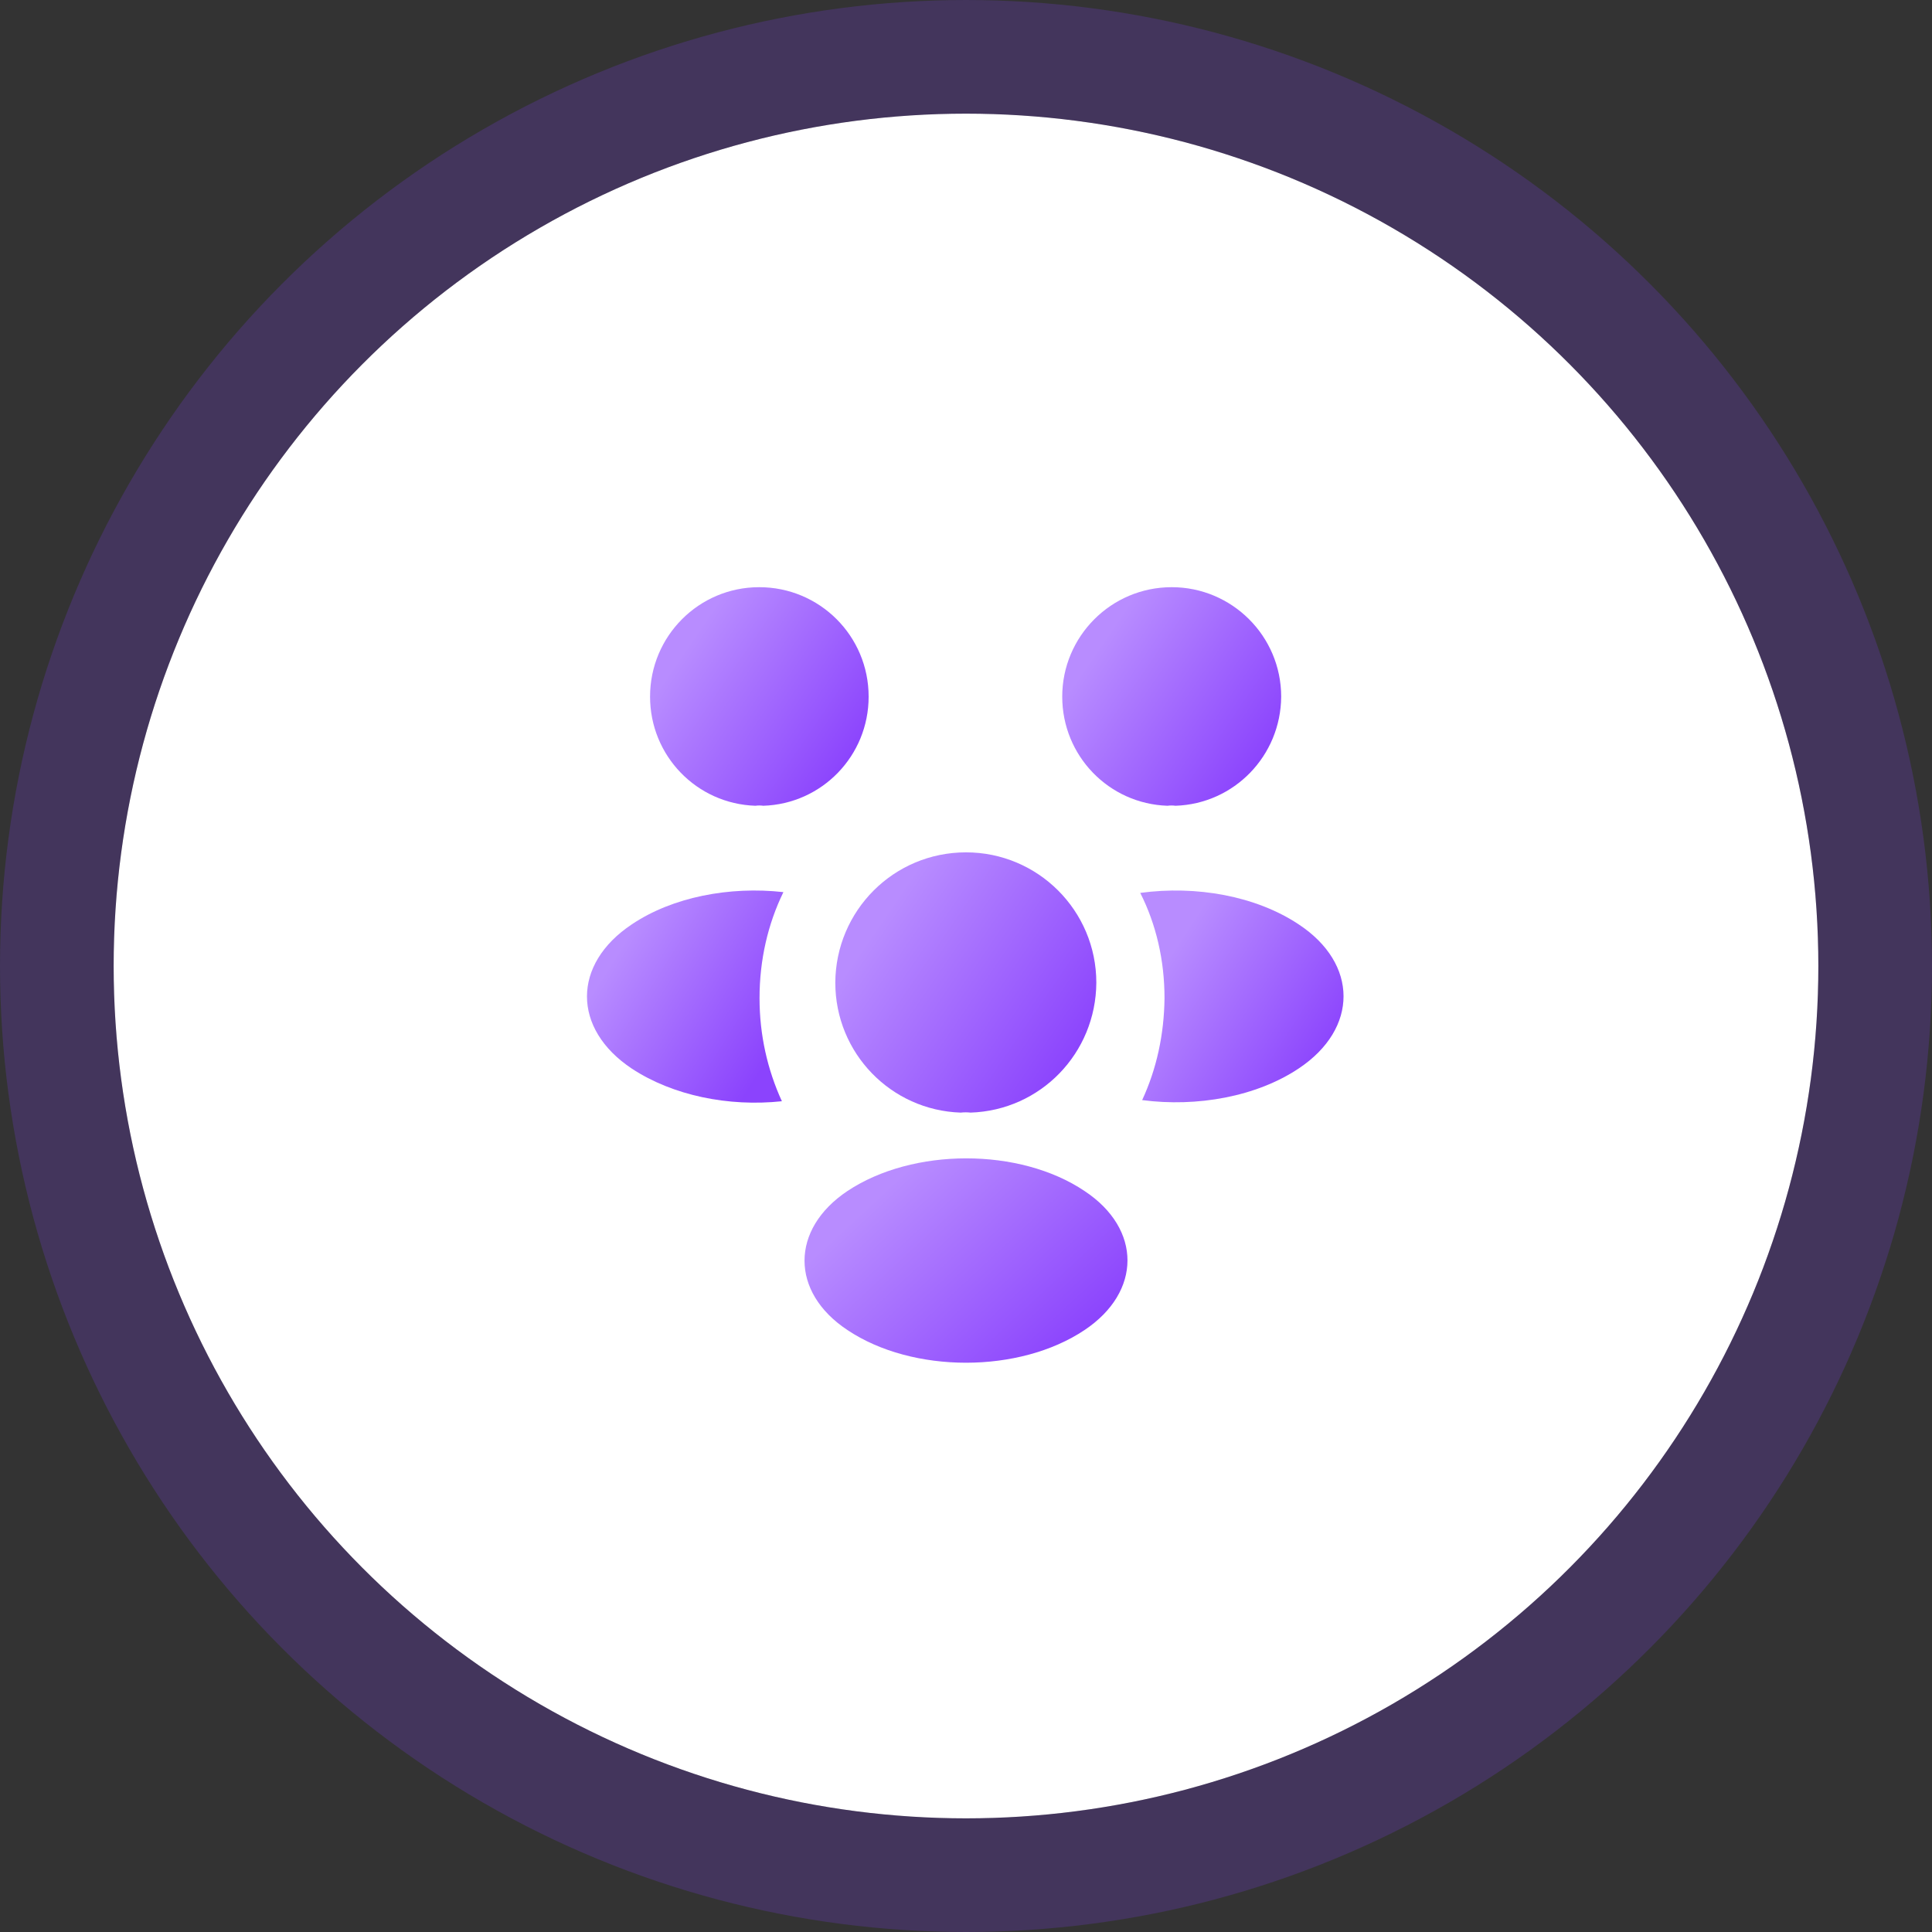
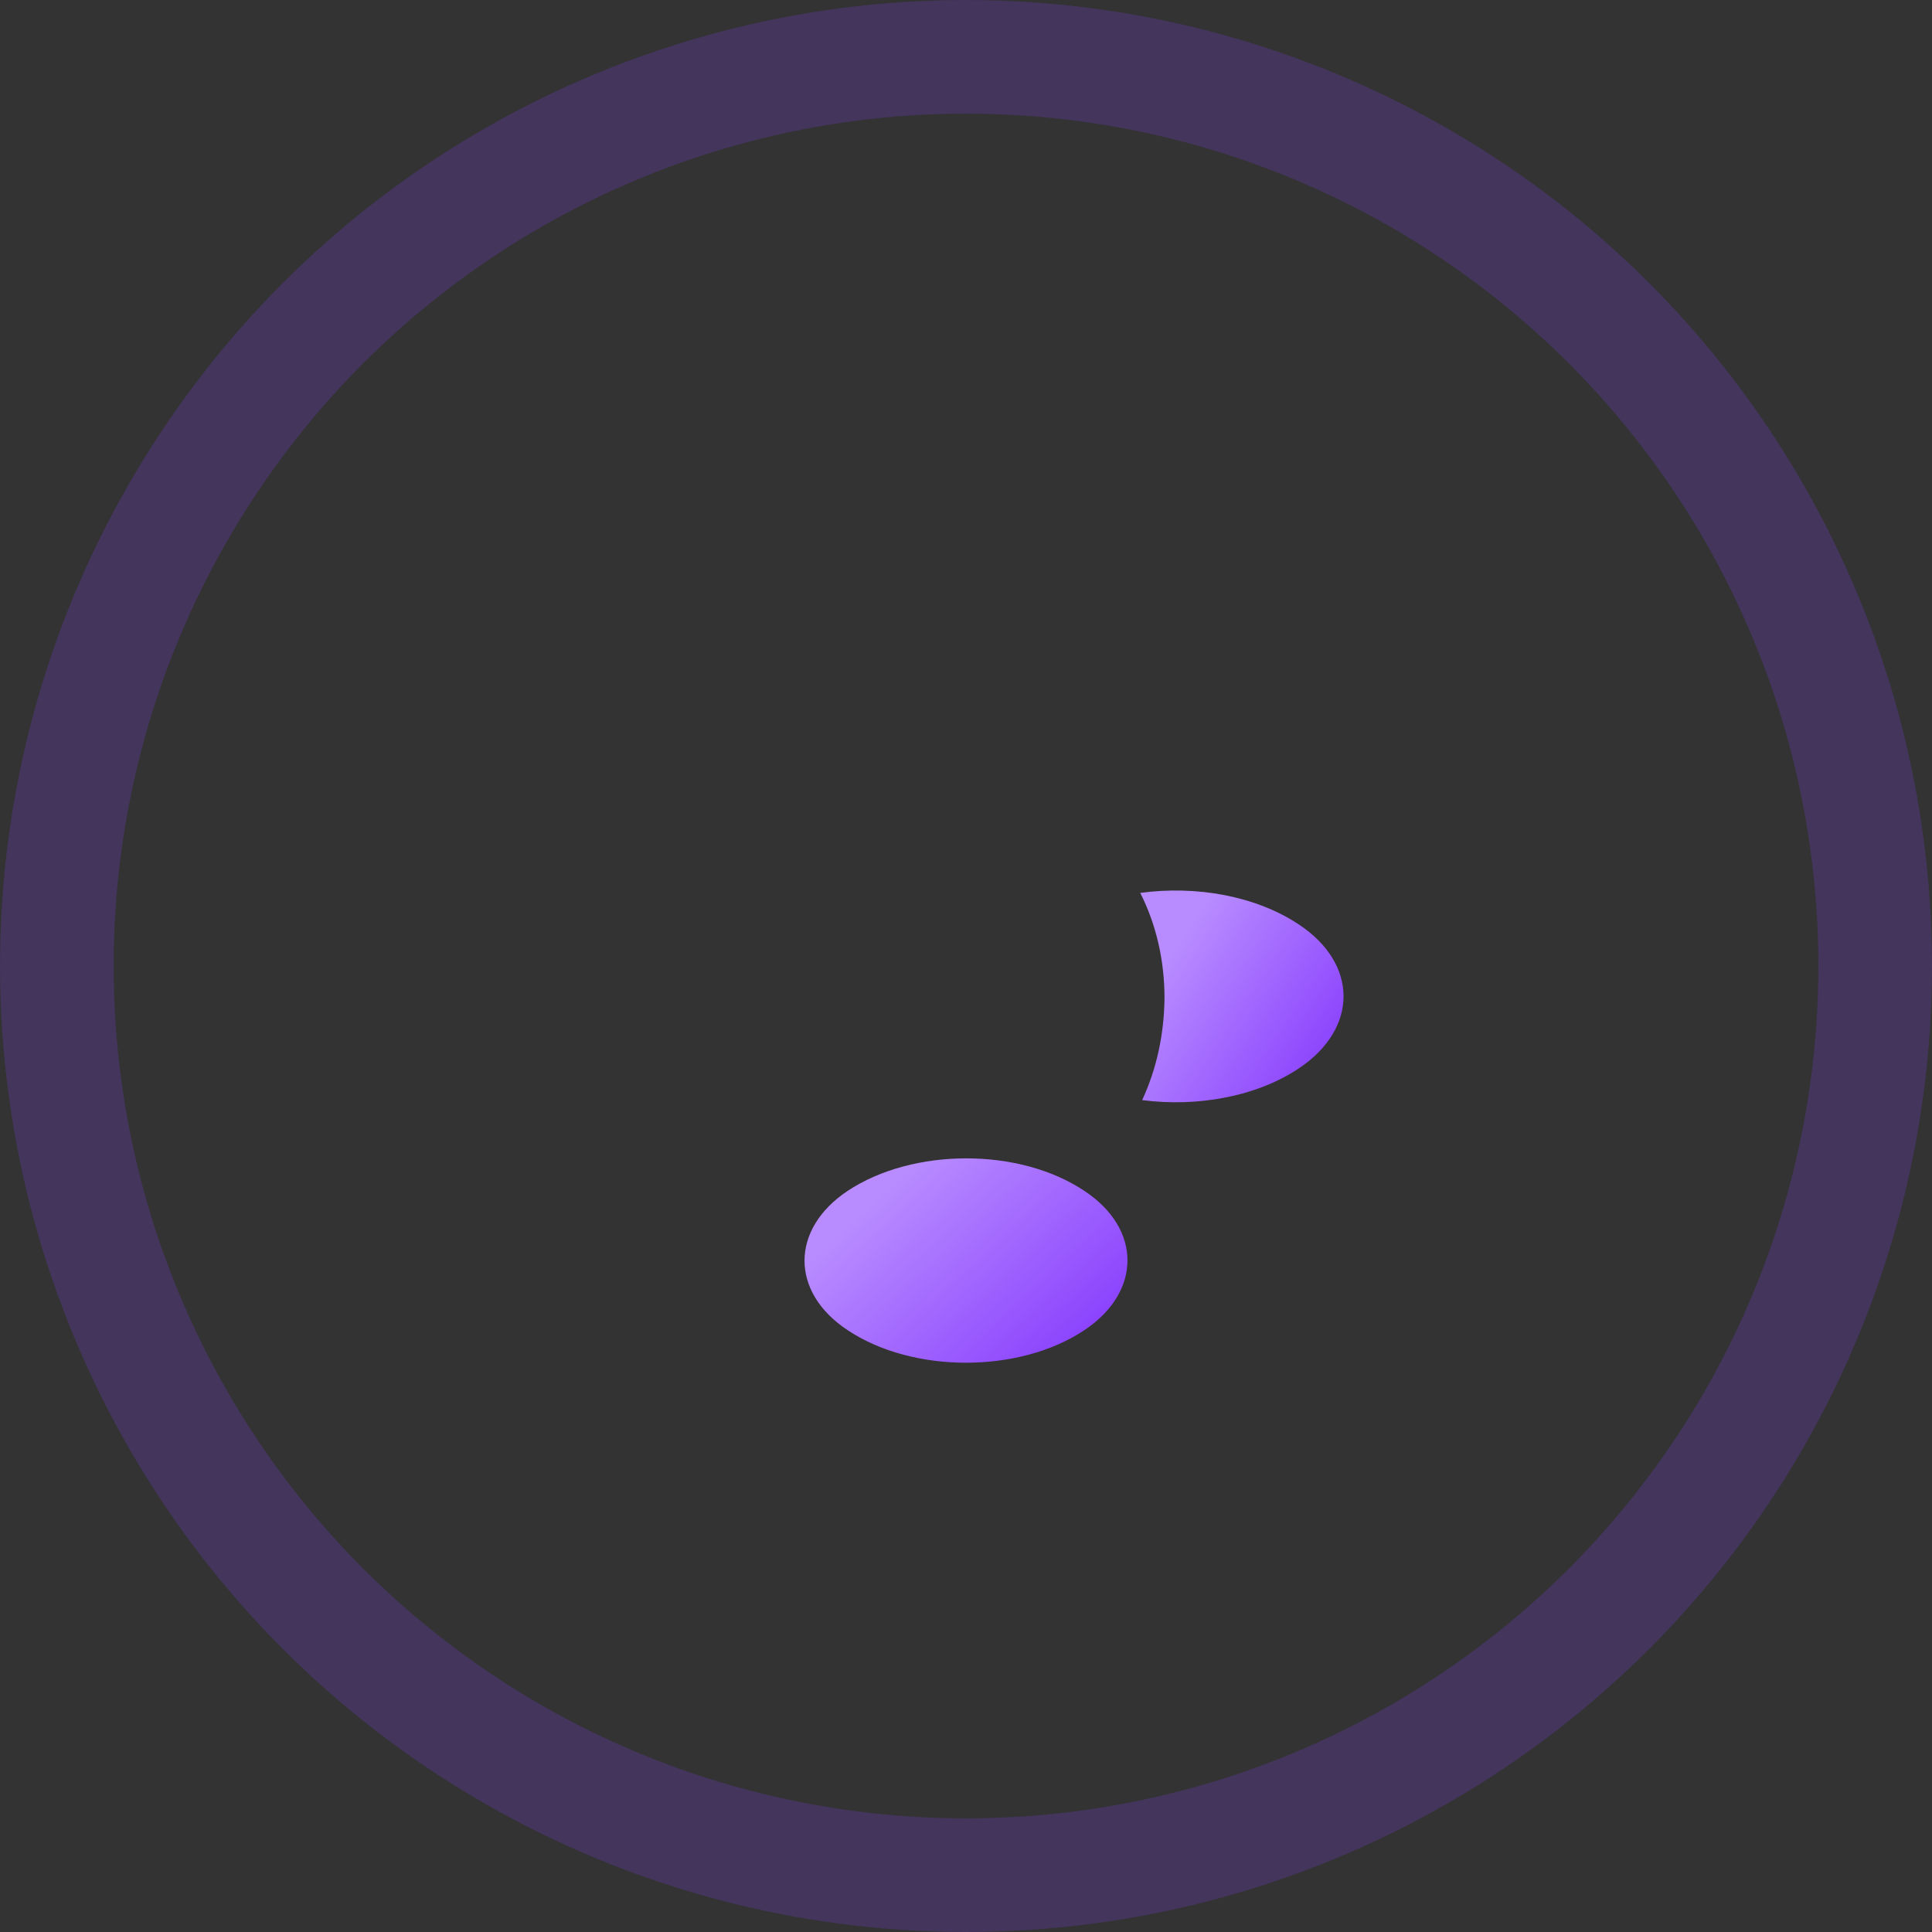
<svg xmlns="http://www.w3.org/2000/svg" width="68" height="68" viewBox="0 0 68 68" fill="none">
  <rect x="0" y="0" width="68" height="68" fill="#333333" stroke="none" />
-   <circle cx="34" cy="34" r="30" fill="white" />
  <circle cx="34" cy="34" r="32" stroke="#823FFF" stroke-opacity="0.2" stroke-width="4" />
  <mask id="mask0_2389_11139" style="mask-type:alpha" maskUnits="userSpaceOnUse" x="4" y="4" width="60" height="60">
    <circle cx="34" cy="34" r="30" fill="url(#paint0_linear_2389_11139)" />
  </mask>
  <g mask="url(#mask0_2389_11139)">
-     <path d="M41.373 28.36C41.28 28.347 41.187 28.347 41.093 28.36C39.027 28.293 37.387 26.6 37.387 24.52C37.387 22.4 39.107 20.667 41.24 20.667C43.36 20.667 45.093 22.387 45.093 24.52C45.08 26.6 43.44 28.293 41.373 28.36Z" fill="url(#paint1_linear_2389_11139)" />
    <path d="M45.72 37.6C44.227 38.6 42.133 38.973 40.2 38.72C40.707 37.627 40.973 36.413 40.987 35.133C40.987 33.8 40.693 32.533 40.133 31.427C42.107 31.16 44.2 31.533 45.707 32.533C47.813 33.92 47.813 36.2 45.72 37.6Z" fill="url(#paint2_linear_2389_11139)" />
-     <path d="M26.587 28.36C26.68 28.347 26.773 28.347 26.867 28.36C28.933 28.293 30.573 26.6 30.573 24.52C30.573 22.387 28.853 20.667 26.72 20.667C24.6 20.667 22.88 22.387 22.88 24.52C22.88 26.6 24.52 28.293 26.587 28.36Z" fill="url(#paint3_linear_2389_11139)" />
-     <path d="M26.733 35.133C26.733 36.427 27.013 37.653 27.52 38.76C25.64 38.96 23.68 38.56 22.24 37.613C20.133 36.213 20.133 33.933 22.24 32.533C23.667 31.573 25.68 31.187 27.573 31.4C27.027 32.52 26.733 33.787 26.733 35.133Z" fill="url(#paint4_linear_2389_11139)" />
-     <path d="M34.16 39.16C34.053 39.147 33.933 39.147 33.813 39.16C31.36 39.08 29.4 37.067 29.4 34.587C29.413 32.053 31.453 30 34 30C36.533 30 38.587 32.053 38.587 34.587C38.573 37.067 36.627 39.08 34.16 39.16Z" fill="url(#paint5_linear_2389_11139)" />
    <path d="M29.827 41.92C27.813 43.267 27.813 45.48 29.827 46.813C32.12 48.347 35.88 48.347 38.173 46.813C40.187 45.467 40.187 43.253 38.173 41.92C35.893 40.387 32.133 40.387 29.827 41.92Z" fill="url(#paint6_linear_2389_11139)" />
  </g>
  <defs>
    <linearGradient id="paint0_linear_2389_11139" x1="56.5" y1="56" x2="11" y2="25" gradientUnits="userSpaceOnUse">
      <stop stop-color="#8B43FD" />
      <stop offset="1" stop-color="#B88CFF" />
    </linearGradient>
    <linearGradient id="paint1_linear_2389_11139" x1="44.13" y1="27.334" x2="38.292" y2="23.35" gradientUnits="userSpaceOnUse">
      <stop stop-color="#8B43FD" />
      <stop offset="1" stop-color="#B88CFF" />
    </linearGradient>
    <linearGradient id="paint2_linear_2389_11139" x1="46.394" y1="37.803" x2="40.83" y2="34.164" gradientUnits="userSpaceOnUse">
      <stop stop-color="#8B43FD" />
      <stop offset="1" stop-color="#B88CFF" />
    </linearGradient>
    <linearGradient id="paint3_linear_2389_11139" x1="29.612" y1="27.334" x2="23.778" y2="23.359" gradientUnits="userSpaceOnUse">
      <stop stop-color="#8B43FD" />
      <stop offset="1" stop-color="#B88CFF" />
    </linearGradient>
    <linearGradient id="paint4_linear_2389_11139" x1="26.709" y1="37.815" x2="21.218" y2="34.351" gradientUnits="userSpaceOnUse">
      <stop stop-color="#8B43FD" />
      <stop offset="1" stop-color="#B88CFF" />
    </linearGradient>
    <linearGradient id="paint5_linear_2389_11139" x1="37.438" y1="37.939" x2="30.485" y2="33.187" gradientUnits="userSpaceOnUse">
      <stop stop-color="#8B43FD" />
      <stop offset="1" stop-color="#B88CFF" />
    </linearGradient>
    <linearGradient id="paint6_linear_2389_11139" x1="38.263" y1="47.004" x2="32.417" y2="40.711" gradientUnits="userSpaceOnUse">
      <stop stop-color="#8B43FD" />
      <stop offset="1" stop-color="#B88CFF" />
    </linearGradient>
  </defs>
</svg>